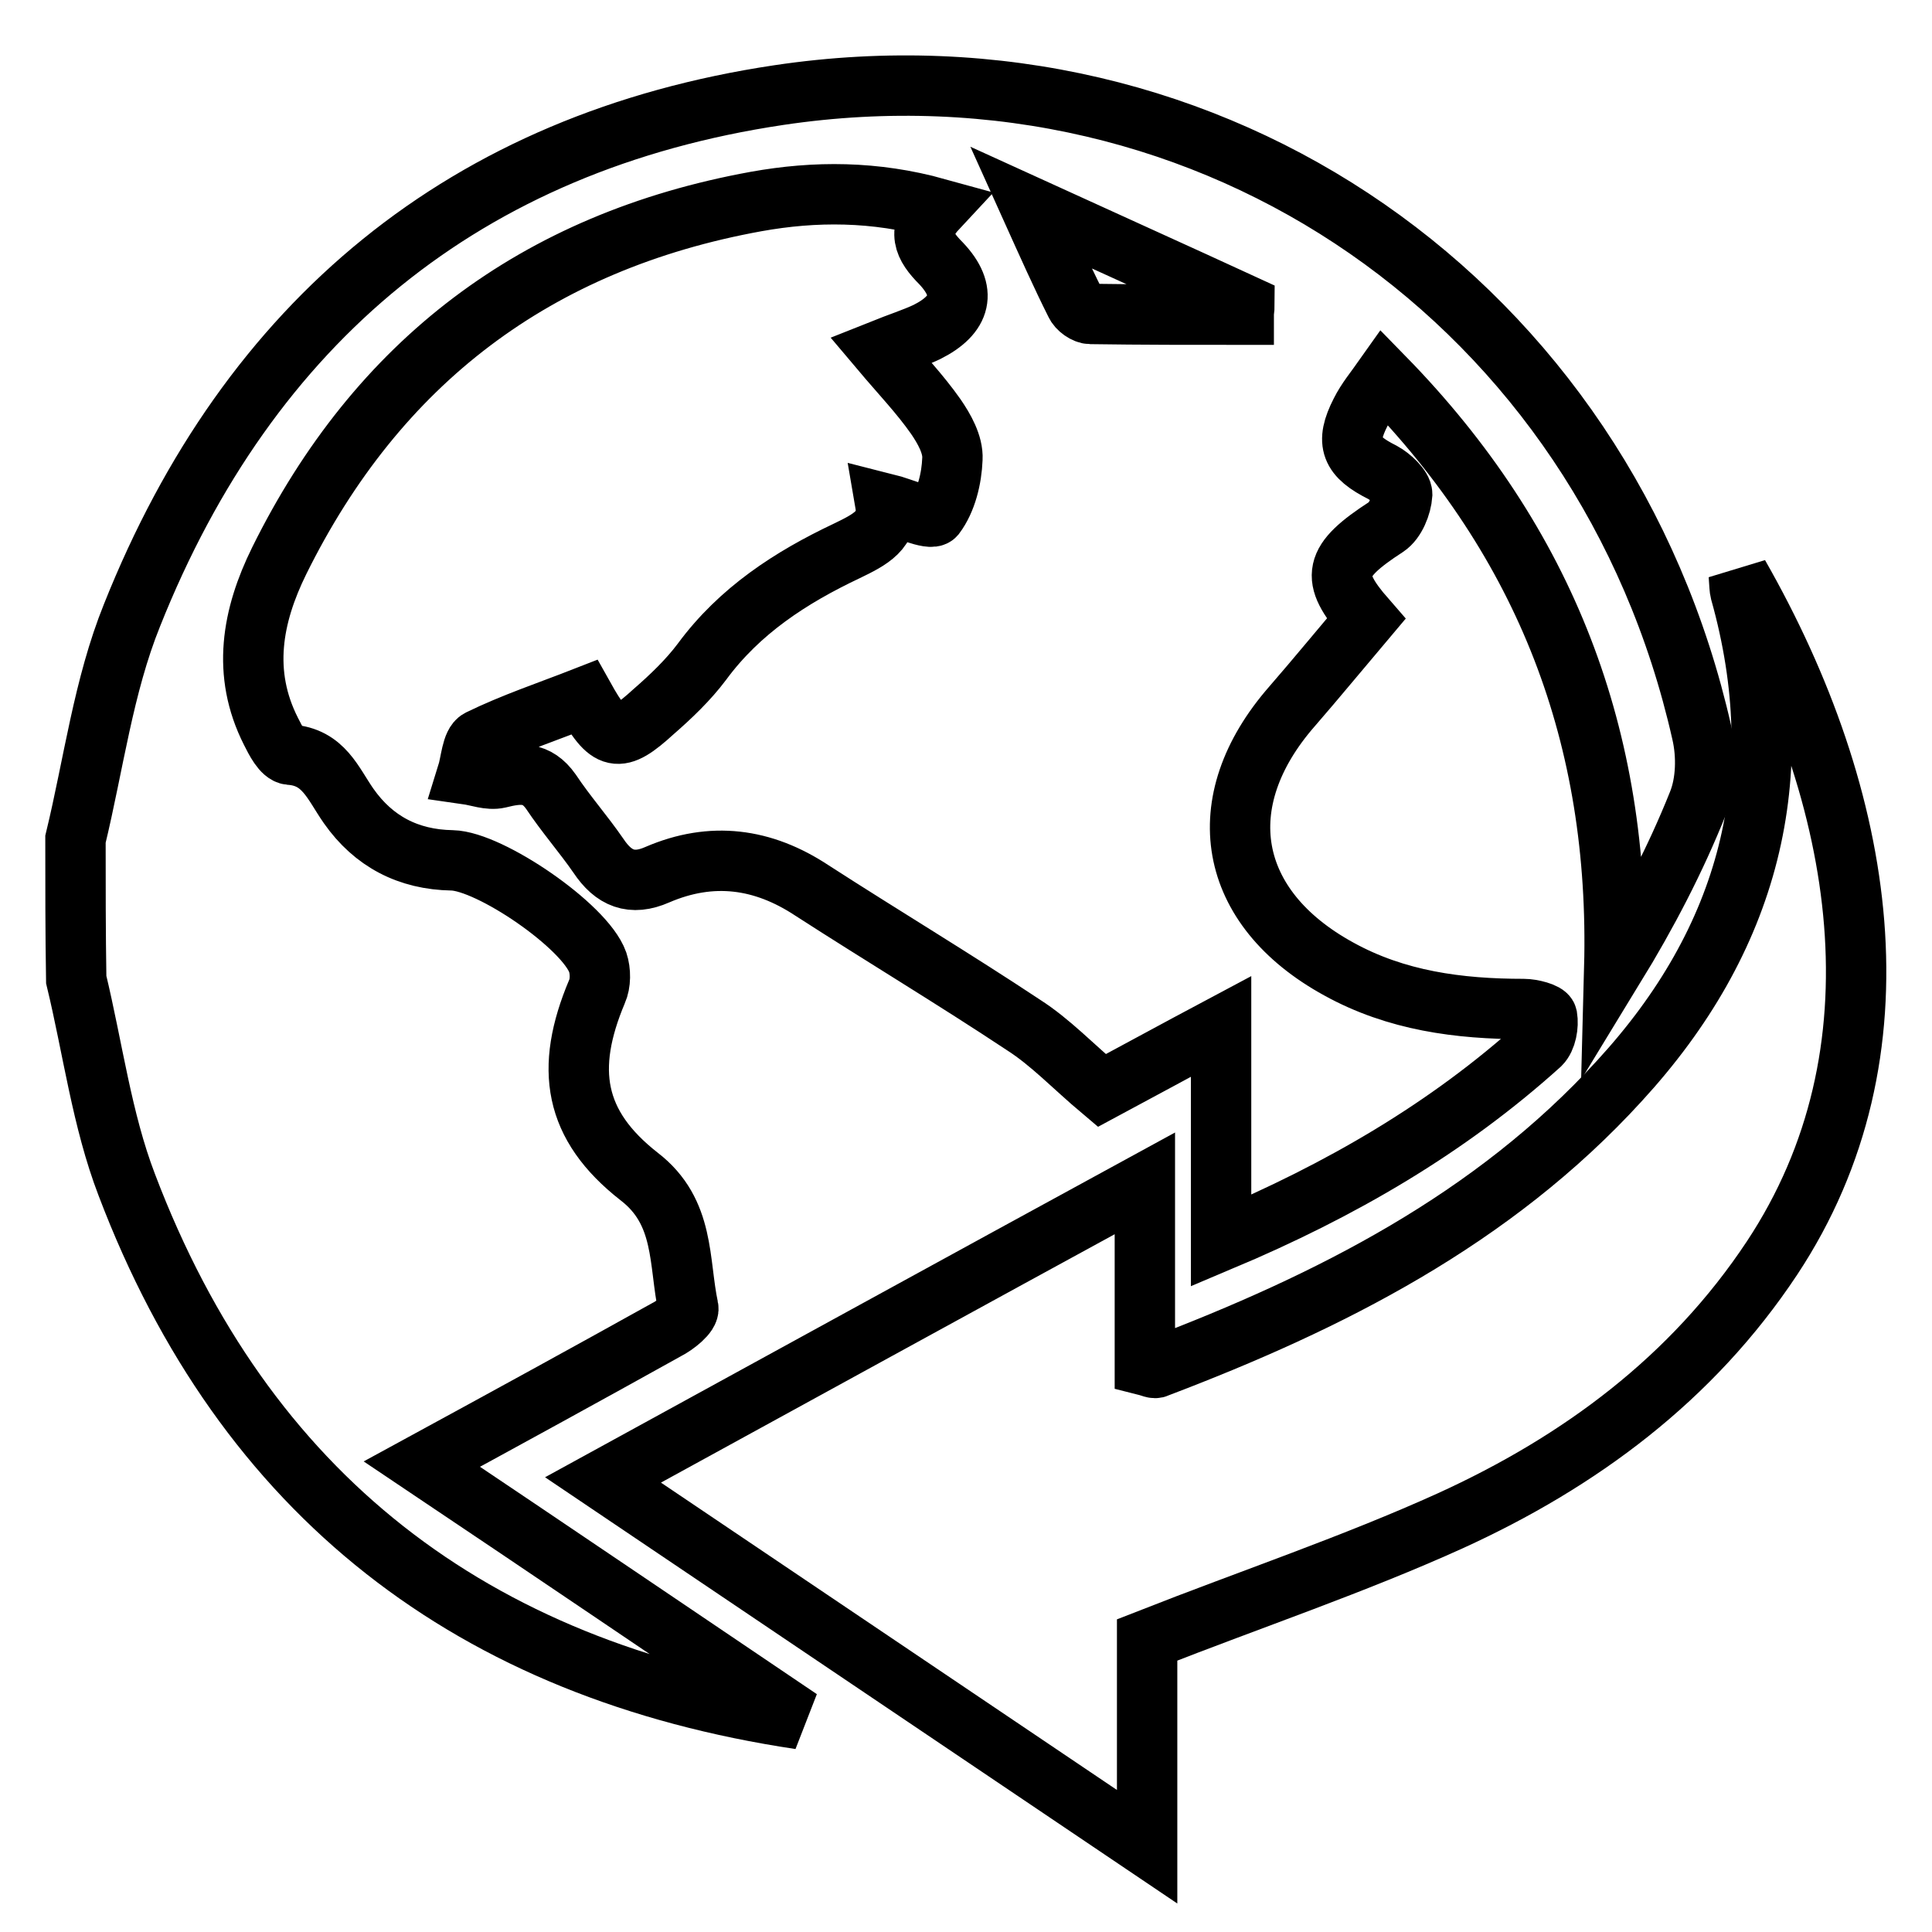
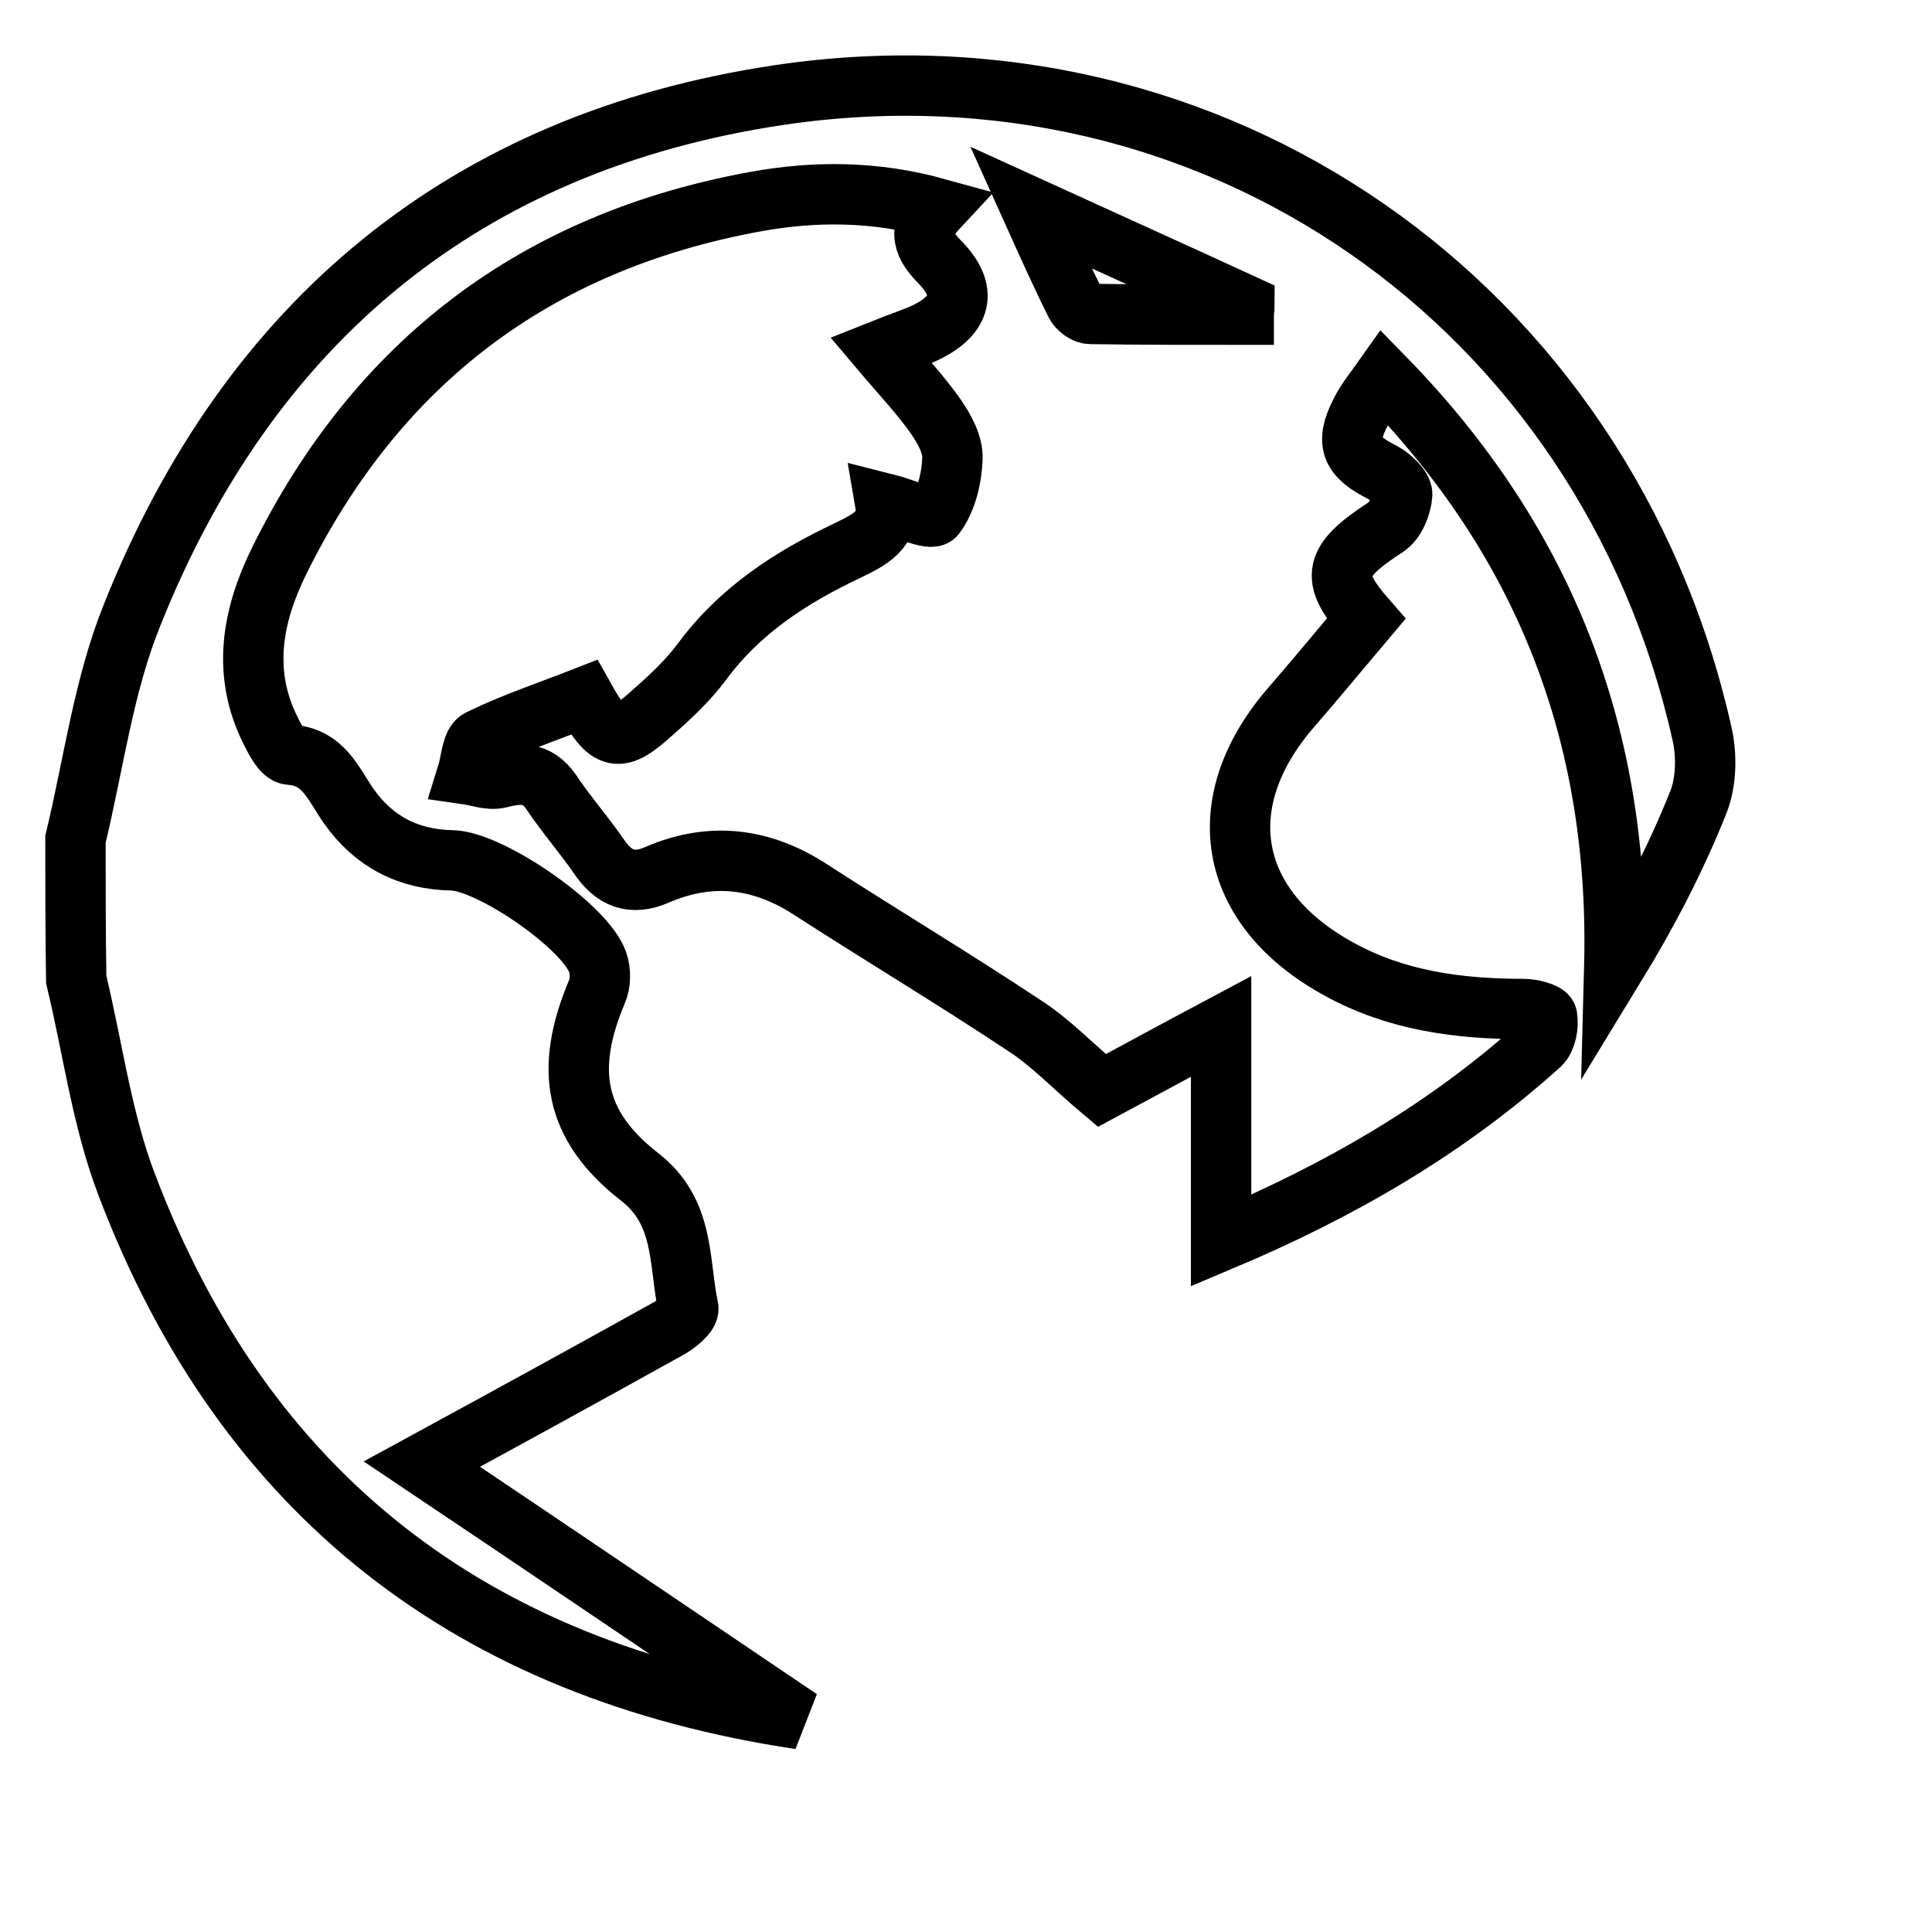
<svg xmlns="http://www.w3.org/2000/svg" version="1.1" x="0px" y="0px" viewBox="0 0 256 256" enable-background="new 0 0 256 256" xml:space="preserve">
  <g>
    <g>
      <path stroke-width="8" fill-opacity="0" stroke="#000000" d="M10,111.2c2.4-9.9,3.7-20.3,7.5-29.7C33,42.6,61.7,18.8,103.2,12.6C160.8,4,212.7,40.3,225.5,97.1c0.7,3,0.6,6.6-0.5,9.3c-3,7.5-6.7,14.6-11.1,21.8c0.8-30.4-9-56.2-30.5-78.2c-1.2,1.7-2.3,3-3.1,4.6c-2.1,4.1-1.3,5.9,2.9,8c1.1,0.6,2.6,2,2.6,2.9c-0.1,1.5-0.9,3.5-2.1,4.3c-7.1,4.6-7.5,6.7-2.7,12.2c-3.3,3.9-6.5,7.8-9.8,11.6c-11.1,12.7-8.6,26.7,6.2,34.8c7.6,4.2,15.9,5.3,24.5,5.3c1.1,0,3,0.5,3.1,1c0.2,1.2-0.1,2.9-0.9,3.7c-12.3,11.1-26.4,19.3-42.3,26c0-9.6,0-18.6,0-28.4c-6.2,3.3-11.5,6.2-15.8,8.5c-3.8-3.2-6.8-6.4-10.4-8.7c-9.2-6.1-18.7-11.8-28-17.8c-6.5-4.3-13.3-5.2-20.5-2.1c-3.4,1.5-5.8,0.5-7.8-2.5c-2-2.9-4.3-5.5-6.3-8.5c-1.9-2.7-4.1-2.5-6.9-1.8c-1.3,0.3-2.8-0.3-4.2-0.5c0.5-1.6,0.6-4.1,1.6-4.6c4.5-2.2,9.3-3.8,13.9-5.6c3.3,5.9,4.5,6.2,9.2,1.9c2.3-2,4.6-4.2,6.4-6.6c5-6.8,11.8-11.2,19.2-14.7c3.1-1.5,5.7-2.8,5.1-6.3c2.4,0.6,6,2.3,6.6,1.6c1.5-2,2.2-4.9,2.3-7.5c0.1-1.9-1.1-4-2.2-5.6c-2.1-3-4.6-5.6-7.3-8.8c2.5-1,4.4-1.6,6.1-2.4c4.6-2.3,5.4-5.4,1.9-9.1c-2.3-2.3-3.3-4.3-0.5-7.3c-8.3-2.3-16.2-2.3-24-0.9C71,32,50,48,37,74.3c-3.6,7.3-5,14.9-1.1,22.6c0.6,1.2,1.5,3,2.5,3.1c4.5,0.3,5.7,3.8,7.8,6.8c3.3,4.7,7.9,7.1,13.7,7.2c5,0.1,17.6,8.7,19.3,13.5c0.4,1.2,0.4,2.8-0.1,3.9c-4.3,10.2-3.1,17.7,5.6,24.5c6.1,4.7,5.2,11.3,6.5,17.4c0.2,0.8-1.7,2.3-2.9,2.9c-10.6,5.9-21.2,11.7-32.4,17.8c17,11.4,33.5,22.6,50.1,33.8c-43.4-6.5-73.6-29.7-89.2-70.8c-3.3-8.6-4.5-18.1-6.7-27.2C10,123.5,10,117.4,10,111.2z M136.6,27.5c2.3,5.1,4,8.9,5.9,12.7c0.3,0.7,1.3,1.4,2,1.4c6.8,0.1,13.5,0.1,20.3,0.1c0-0.5,0.1-0.9,0.1-1.3C156,36.3,146.9,32.2,136.6,27.5z" />
-       <path stroke-width="8" fill-opacity="0" stroke="#000000" d="M230.4,76.2c16.9,29.6,22.4,63.3,4.4,90.5c-10.6,16-25.5,27-42.6,34.8c-12.8,5.8-26.2,10.3-40.2,15.8c0,7.9,0,17.2,0,27.4c-24.3-16.4-47.8-32.2-72.1-48.6c24.1-13.2,47.6-26.1,71.8-39.3c0,8.6,0,16.4,0,24.1c0.8,0.2,1.3,0.5,1.6,0.3c22.9-8.7,44.5-19.6,61.3-38c17.1-18.6,22.9-40.2,16-64.8C230.5,78,230.5,77.6,230.4,76.2z" />
    </g>
  </g>
</svg>